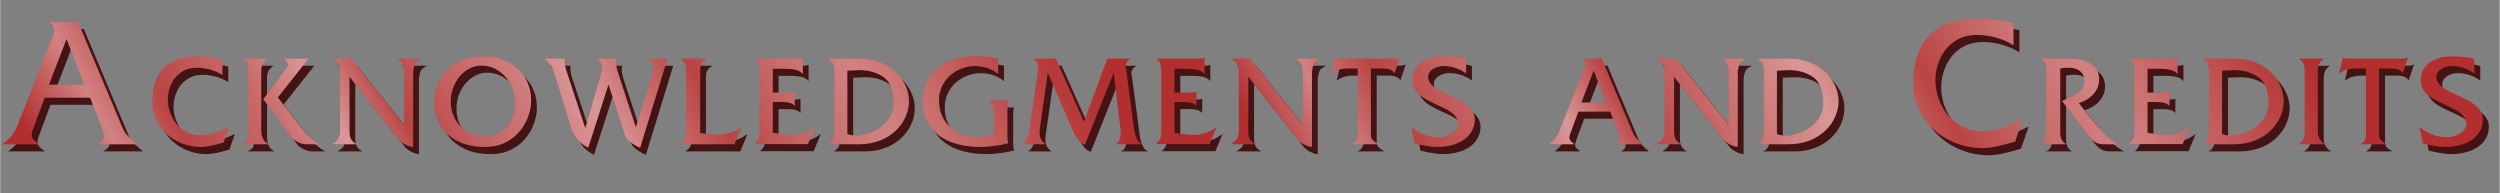
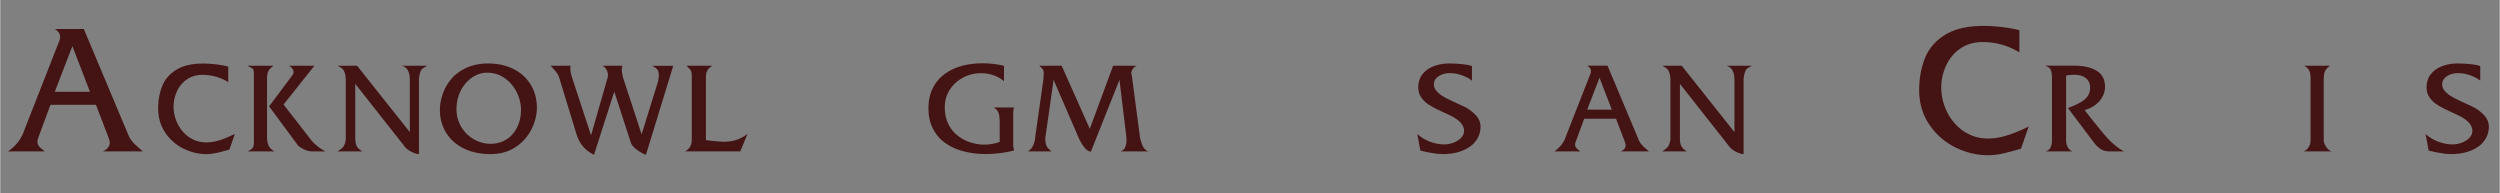
<svg xmlns="http://www.w3.org/2000/svg" width="517px" height="40px" viewBox="0 0 775.6 60.02">
  <rect x="0" y="0" width="775.6" height="60.02" fill="#808080" stroke="none" />
  <defs>
    <clipPath id="A">
-       <path d="M42.44 44.77H30.06c1.41-.7 2.11-1.62 2.11-2.74 0-.45-.28-1.36-.83-2.72l-3.45-9.01H13.77l-3.68 9.94c-.24.65-.35 1.17-.35 1.54 0 .47.1.86.31 1.17s.49.62.84.92l1.11.91H.63c1.43-1.06 2.53-2.13 3.3-3.22s1.32-2.15 1.64-3.17L16.39 10.8c.25-.55.38-1.07.38-1.54 0-.54-.16-1.02-.49-1.46s-.72-.77-1.17-1.01h9.01l13.67 32.52c.34.86.73 1.56 1.17 2.13a12.51 12.51 0 0 0 1.51 1.59l1.98 1.75zm-16.41-18.5L20.57 12.1l-5.46 14.17h10.92zm44.96 13.09l-1.67 4.83-2.15.6-1.64.41-1.7.3c-.56.07-1.08.11-1.58.11-2.54 0-4.96-.58-7.28-1.75a14.46 14.46 0 0 1-5.62-4.99c-1.43-2.16-2.15-4.62-2.15-7.41 0-2.53.41-4.83 1.24-6.92s2.28-3.79 4.36-5.08c2.08-1.3 4.87-1.95 8.37-1.95 1.23 0 2.55.08 3.96.25s2.68.4 3.82.69v4.81a15.13 15.13 0 0 0-7.98-2.24c-1.87 0-3.48.47-4.84 1.4s-2.39 2.17-3.09 3.7-1.06 3.13-1.06 4.8a11.59 11.59 0 0 0 .7 3.95 11.75 11.75 0 0 0 2.04 3.59 9.87 9.87 0 0 0 3.24 2.57c1.26.63 2.65.94 4.17.94 1.02 0 2.02-.12 3-.36s1.93-.54 2.85-.91l2.99-1.32zm12.3 5.41h-8.4c.8-.35 1.34-.71 1.61-1.07s.41-1.06.41-2.1V22.57l-.03-2.37c-.03-.41-.08-.7-.19-.89s-.31-.35-.59-.49l-1.22-.63h8.09l-.75.63a3.42 3.42 0 0 0-.65.72c-.18.27-.33.63-.43 1.07-.11.45-.16.99-.16 1.64v18.04c0 1.13.18 2.04.53 2.74s.95 1.28 1.78 1.74zm15.81 0h-4.07c-.96 0-1.94-.27-2.93-.81s-1.59-1.02-1.8-1.43L81.63 30.8l7.33-9.81c.16-.28.25-.56.25-.83 0-.38-.14-.76-.43-1.15s-.63-.66-1.01-.83h7.91l-9.57 12.05 8.33 10.71c.46.63 1.12 1.32 2 2.05.87.73 1.76 1.32 2.65 1.77zm31.63-26.59l-.92.53c-.35.19-.61.38-.79.58s-.35.53-.5.99-.28 1.12-.39 1.97V45.6c-.4 0-.9-.11-1.5-.34a8.3 8.3 0 0 1-1.72-.9c-.55-.37-.97-.76-1.26-1.17l-15.28-19.38v16.81c0 1.12.16 1.97.48 2.56s.91 1.12 1.75 1.59h-7.72l.88-.62c.33-.23.59-.47.79-.7s.38-.57.55-1.01.28-.95.33-1.5V22.9c0-.95-.08-1.71-.25-2.27-.16-.56-.36-.98-.59-1.26s-.53-.52-.9-.73l-.82-.46h6.06l16.37 20.6V22.57c0-1.29-.24-2.31-.7-3.07-.47-.75-1.13-1.19-1.97-1.32h8.1zm33.99 13.13c0 1.53-.3 3.13-.9 4.81s-1.49 3.24-2.69 4.67-2.7 2.59-4.51 3.48-3.9 1.33-6.26 1.33c-3.23 0-6.03-.6-8.4-1.79s-4.19-2.83-5.44-4.91c-1.26-2.08-1.89-4.42-1.89-7.01 0-1.53.28-3.12.83-4.79s1.42-3.23 2.62-4.69c1.19-1.46 2.77-2.64 4.73-3.55s4.25-1.37 6.87-1.37c2.82 0 5.37.55 7.66 1.66 2.28 1.1 4.09 2.71 5.41 4.82s1.98 4.55 1.98 7.34zm-4.92.58c0-1.37-.25-2.75-.74-4.11-.49-1.37-1.21-2.62-2.14-3.74-.93-1.13-2.05-2.02-3.35-2.69s-2.73-1-4.31-1c-1.15 0-2.29.26-3.41.79s-2.14 1.3-3.07 2.32c-.92 1.02-1.65 2.23-2.19 3.63s-.81 2.92-.81 4.55c0 1.53.28 2.95.85 4.27s1.35 2.47 2.35 3.44a10.63 10.63 0 0 0 3.41 2.26c1.28.53 2.59.8 3.96.8s2.7-.27 3.89-.8c1.18-.53 2.19-1.29 3.02-2.27s1.47-2.11 1.89-3.38c.43-1.27.64-2.63.64-4.08zm47.25-13.71l-8.49 27.66c-.98-.38-1.94-.93-2.91-1.66-.96-.73-1.57-1.47-1.81-2.24l-5.09-15.73-6.31 19.63c-.89-.47-1.68-.99-2.36-1.57s-1.28-1.26-1.79-2.06-.93-1.72-1.26-2.75l-5.3-17.32c-.19-.69-.49-1.31-.92-1.85-.42-.54-1.03-1.25-1.83-2.11h6.24c-.07.16-.11.44-.11.83 0 .69.15 1.54.44 2.56l5.99 18.22 4.97-17.32c.18-.41.26-.88.26-1.41a3.37 3.37 0 0 0-.44-1.65c-.29-.52-.68-.93-1.15-1.22h6.06c-.11.47-.16.83-.16 1.08 0 .83.16 1.8.48 2.89l5.67 17.32 5.07-16.32c.18-.92.26-1.57.26-1.97 0-.9-.2-1.57-.6-1.99s-.92-.76-1.57-1h6.64zm23.03 21.18l-2.24 5.41h-17.07c.8-.52 1.34-1.07 1.61-1.65s.41-1.2.41-1.86v-19.7c0-.76-.06-1.31-.19-1.64-.12-.33-.37-.66-.74-1l-.73-.74h8.04l-.88.67c-.29.23-.55.58-.77 1.05-.22.46-.33 1.13-.33 2v19.36l2.53.31 1.63.14 1.46.06c1.36 0 2.62-.19 3.78-.56 1.16-.38 2.32-.99 3.48-1.85zm22.78-.07l-2.24 5.41h-16.63c.62-.6 1.05-1.17 1.29-1.71s.36-1.14.36-1.8V22.65c0-1.08-.09-1.96-.26-2.64-.18-.68-.64-1.29-1.39-1.83h13.13c.85 0 1.49-.09 1.92-.26v5.06c-.54-.66-1.28-1.1-2.22-1.32s-2.16-.33-3.67-.33h-3.44v7.4h3.82l1.91-.06c.44-.04.8-.13 1.08-.27v4.51c-.54-.83-1.84-1.25-3.89-1.25h-2.92v9.55l1.96.29 1.95.26a17.46 17.46 0 0 0 1.84.1c2.87 0 5.33-.85 7.4-2.56zm29.12-7.84c0 1.56-.34 3.13-1.01 4.7s-1.68 3.01-3.02 4.32-2.99 2.35-4.95 3.13-4.18 1.17-6.64 1.17h-9.57c.8-.43 1.33-.97 1.59-1.59.26-.63.4-1.48.4-2.56V21.91c0-.62-.06-1.12-.17-1.51-.11-.38-.25-.69-.42-.92a3.5 3.5 0 0 0-.63-.65l-.78-.64h9.89c2.4 0 4.55.39 6.47 1.16 1.92.78 3.54 1.81 4.85 3.1s2.3 2.72 2.98 4.28 1.01 3.14 1.01 4.72zm-4.76.38c-.04-3.85-1.09-6.49-3.15-7.92-2.07-1.43-4.56-2.15-7.47-2.15l-2.2.08-1.55.08V41.6c.87.33 1.83.49 2.89.49 1.56 0 3.25-.4 5.05-1.19s3.33-1.97 4.57-3.53 1.87-3.41 1.87-5.55zm35.61 12.62c-1.42.39-2.92.68-4.48.86-1.56.19-3.04.28-4.44.28a27.09 27.09 0 0 1-6.59-.8c-2.13-.53-4.02-1.36-5.67-2.48s-2.97-2.6-3.95-4.42c-.98-1.83-1.47-3.97-1.47-6.44s.46-4.6 1.39-6.4 2.19-3.27 3.78-4.39 3.37-1.94 5.34-2.46 4.04-.77 6.2-.77a30.51 30.51 0 0 1 6.72.76v4.79a9.79 9.79 0 0 0-2.14-1.38c-.78-.37-1.6-.65-2.46-.83s-1.71-.27-2.55-.27a11.71 11.71 0 0 0-4.11.73c-1.32.49-2.52 1.2-3.59 2.12a10.43 10.43 0 0 0-2.56 3.37c-.64 1.32-.96 2.77-.96 4.34 0 2.03.38 3.8 1.15 5.3.76 1.5 1.76 2.72 3 3.64s2.56 1.6 3.97 2.03c1.42.43 2.77.64 4.06.64a14.43 14.43 0 0 0 4.86-.83v-6.2c0-1.24-.13-2.21-.39-2.88-.26-.68-.76-1.22-1.52-1.63h6.41c-.14.25-.23.53-.26.85s-.05 1.04-.05 2.14v8.3c0 .89.11 1.57.32 2.03zm41.58.32h-8.6a2.15 2.15 0 0 0 1.45-1.29c.27-.66.41-1.34.41-2.02v-.85l-2.17-18.04-8.88 22.27c-1.14-.06-2.34-1.36-3.61-3.89l-7.96-18.38-2.57 18.04c0 .65.05 1.2.14 1.67a3.2 3.2 0 0 0 .54 1.27c.27.38.68.78 1.24 1.22h-7.33c.72-.41 1.27-1.05 1.66-1.91s.58-1.61.58-2.25l2.61-18.36.04-.92.04-.67c0-.39-.03-.69-.09-.9s-.13-.37-.2-.48-.25-.3-.54-.56l-.58-.54h6.96l8.74 19.59 7.24-19.59h7.4c-.54.19-.97.53-1.29 1.01-.32.49-.48.98-.48 1.47 0 .04.03.14.09.3s.09.28.09.35l2.55 19.29c.27 1.1.58 2.01.93 2.7.35.7.89 1.18 1.6 1.45zm23.1-5.48l-2.24 5.41h-16.63c.62-.6 1.05-1.17 1.29-1.71s.36-1.14.36-1.8V22.65c0-1.08-.09-1.96-.26-2.64-.18-.68-.64-1.29-1.39-1.83h13.13c.85 0 1.49-.09 1.92-.26v5.06c-.54-.66-1.28-1.1-2.22-1.32s-2.16-.33-3.67-.33h-3.44v7.4h3.82l1.91-.06c.44-.04.8-.13 1.08-.27v4.51c-.54-.83-1.84-1.25-3.89-1.25h-2.92v9.55l1.96.29 1.95.26a17.46 17.46 0 0 0 1.84.1c2.87 0 5.33-.85 7.4-2.56zm32.12-21.11l-.92.53c-.34.19-.61.38-.79.58s-.35.53-.5.99-.28 1.12-.39 1.97V45.6c-.4 0-.9-.11-1.5-.34a8.3 8.3 0 0 1-1.72-.9c-.54-.37-.97-.76-1.26-1.17l-15.28-19.38v16.81c0 1.12.16 1.97.48 2.56s.91 1.12 1.75 1.59h-7.72l.88-.62c.33-.23.59-.47.79-.7s.38-.57.55-1.01c.16-.45.28-.95.33-1.5V22.9c0-.95-.08-1.71-.25-2.27s-.36-.98-.59-1.26-.53-.52-.9-.73l-.82-.46h6.06l16.37 20.6V22.57c0-1.29-.24-2.31-.71-3.07s-1.13-1.19-1.97-1.32h8.11zm24.68-.37l-1.67 5.02c-.15-.49-.56-.88-1.22-1.16s-1.38-.42-2.17-.42h-3.93v20.7c0 .68.2 1.21.59 1.58s.98.78 1.75 1.24h-8.32c1.27-.59 1.9-1.53 1.9-2.82v-20.7h-3.07c-1.11 0-2.11.14-3.01.41s-1.67.66-2.3 1.18l1.23-5.02c.23.25.96.37 2.17.37h15.81l1.11-.04c.24-.03.61-.14 1.13-.33zm23.22 19.31c0 1.29-.3 2.48-.91 3.56a7.76 7.76 0 0 1-2.52 2.71c-1.07.73-2.31 1.28-3.7 1.65a17.22 17.22 0 0 1-4.45.56 18.2 18.2 0 0 1-2.29-.15l-2.4-.39-2.39-.54-.97-5.16c.83.75 1.71 1.36 2.64 1.82s1.88.82 2.87 1.06 1.94.36 2.85.36a8.04 8.04 0 0 0 2.92-.55c.96-.37 1.74-.87 2.34-1.51s.9-1.36.9-2.16c0-1.79-1.44-3.38-4.31-4.77l-3.08-1.45c-1.53-.7-2.75-1.36-3.68-1.98a8.14 8.14 0 0 1-2.26-2.23c-.58-.86-.87-1.88-.87-3.06 0-1.64.45-3.02 1.36-4.13.9-1.11 2.08-1.93 3.55-2.47s3.01-.8 4.66-.8a39.48 39.48 0 0 1 4.13.22c1.43.15 2.41.35 2.95.61v4.51c-.79-.66-1.82-1.21-3.1-1.67-1.28-.45-2.55-.68-3.81-.68s-2.46.32-3.44.97-1.46 1.49-1.46 2.52c0 .72.26 1.38.77 2s1.16 1.17 1.95 1.65 2.02 1.11 3.69 1.88l2.65 1.22c1.36.61 2.6 1.47 3.73 2.59 1.12 1.12 1.68 2.38 1.68 3.81zm52.23 7.65h-8.67c.99-.49 1.48-1.13 1.48-1.92 0-.32-.19-.95-.58-1.9l-2.41-6.31h-9.88l-2.57 6.96c-.16.46-.25.82-.25 1.07 0 .33.07.6.22.82a3.15 3.15 0 0 0 .59.64l.77.63h-7.96c1-.74 1.77-1.49 2.31-2.26.54-.76.92-1.5 1.14-2.22l7.58-19.31c.18-.39.26-.75.26-1.07a1.69 1.69 0 0 0-.34-1.02 2.41 2.41 0 0 0-.82-.71h6.31l9.57 22.77c.23.6.51 1.1.82 1.49s.66.76 1.06 1.11l1.38 1.22zm-11.49-12.95l-3.82-9.92-3.82 9.92h7.65zm43.48-13.64l-.92.53c-.34.19-.61.38-.79.58s-.35.53-.5.99-.28 1.12-.39 1.97V45.6c-.4 0-.9-.11-1.5-.34a8.3 8.3 0 0 1-1.72-.9c-.54-.37-.97-.76-1.26-1.17l-15.28-19.38v16.81c0 1.12.16 1.97.48 2.56s.91 1.12 1.75 1.59h-7.72l.88-.62c.33-.23.59-.47.79-.7s.38-.57.55-1.01c.16-.45.28-.95.33-1.5V22.9c0-.95-.08-1.71-.25-2.27s-.36-.98-.59-1.26-.53-.52-.9-.73l-.82-.46h6.06l16.37 20.6V22.57c0-1.29-.24-2.31-.71-3.07s-1.13-1.19-1.97-1.32h8.11zm28.68 13.27c0 1.56-.34 3.13-1.01 4.7s-1.68 3.01-3.02 4.32-2.99 2.35-4.95 3.13-4.18 1.17-6.64 1.17h-9.57c.8-.43 1.33-.97 1.59-1.59.26-.63.4-1.48.4-2.56V21.91c0-.62-.06-1.12-.17-1.51-.11-.38-.25-.69-.42-.92a3.5 3.5 0 0 0-.63-.65l-.78-.64h9.89c2.4 0 4.55.39 6.47 1.16 1.92.78 3.54 1.81 4.85 3.1s2.3 2.72 2.98 4.28 1.01 3.14 1.01 4.72zm-4.76.38c-.04-3.85-1.09-6.49-3.15-7.92-2.07-1.43-4.56-2.15-7.47-2.15l-2.2.08-1.55.08V41.6c.87.33 1.83.49 2.89.49 1.56 0 3.25-.4 5.05-1.19s3.33-1.97 4.57-3.53 1.87-3.41 1.87-5.55zm61.94 5.21l-2.39 6.9-3.07.86-2.34.58c-.82.19-1.63.33-2.43.43s-1.55.15-2.25.15c-3.62 0-7.09-.83-10.4-2.5s-5.98-4.04-8.03-7.12-3.07-6.61-3.07-10.58c0-3.61.59-6.91 1.78-9.89 1.18-2.99 3.26-5.41 6.23-7.26s6.96-2.78 11.96-2.78c1.76 0 3.65.12 5.66.35 2.01.24 3.83.56 5.46.99v6.87a21.58 21.58 0 0 0-11.4-3.2c-2.67 0-4.97.67-6.91 2s-3.41 3.09-4.42 5.28-1.51 4.47-1.51 6.85c0 1.9.33 3.78.99 5.65a16.79 16.79 0 0 0 2.92 5.13c1.28 1.55 2.83 2.78 4.63 3.67 1.8.9 3.79 1.35 5.95 1.35 1.46 0 2.89-.17 4.29-.52 1.4-.34 2.76-.78 4.08-1.3s2.74-1.15 4.27-1.89zm29.54 7.73h-4.41a6.83 6.83 0 0 1-1.53-.17c-.48-.11-.99-.36-1.52-.74s-1.09-.93-1.69-1.65l-8.21-10.9c1.63-.61 2.95-1.21 3.95-1.79s1.74-1.24 2.22-1.97.72-1.58.72-2.54c0-1.27-.44-2.25-1.31-2.96-.88-.7-2.1-1.06-3.67-1.06-.9 0-1.73.09-2.48.26v20c0 .82.16 1.54.48 2.15a3 3 0 0 0 1.43 1.36h-8.33c.65-.12 1.15-.47 1.5-1.07s.53-1.3.53-2.11V22.13c0-.86-.05-1.51-.16-1.96s-.24-.79-.41-1.02a1.96 1.96 0 0 0-.63-.55c-.25-.13-.52-.28-.83-.43h8.92c2.89 0 5.21.52 6.95 1.57s2.62 2.71 2.62 4.99a6.14 6.14 0 0 1-.58 2.65c-.39.83-.89 1.55-1.52 2.17s-1.3 1.12-2.04 1.52a9.56 9.56 0 0 1-2.19.88l2.34 2.99c1.33 1.7 2.52 3.16 3.58 4.4 1.06 1.23 2.09 2.29 3.09 3.17a18.3 18.3 0 0 0 3.19 2.26zm22.3-5.48l-2.24 5.41h-16.63c.62-.6 1.05-1.17 1.29-1.71s.36-1.14.36-1.8V22.65c0-1.08-.09-1.96-.26-2.64-.18-.68-.64-1.29-1.39-1.83h13.13c.85 0 1.49-.09 1.92-.26v5.06c-.54-.66-1.28-1.1-2.22-1.32s-2.16-.33-3.67-.33h-3.44v7.4h3.82c.83 0 1.47-.02 1.91-.06s.8-.13 1.08-.27v4.51c-.54-.83-1.84-1.25-3.89-1.25h-2.92v9.55l1.96.29c.73.11 1.38.2 1.95.26a17.46 17.46 0 0 0 1.84.1c2.87 0 5.33-.85 7.4-2.56zm29.12-7.84c0 1.56-.34 3.13-1.01 4.7s-1.68 3.01-3.02 4.32-2.99 2.35-4.95 3.13-4.18 1.17-6.64 1.17h-9.57c.8-.43 1.33-.97 1.59-1.59.26-.63.4-1.48.4-2.56V21.91c0-.62-.06-1.12-.17-1.51-.11-.38-.25-.69-.42-.92a3.5 3.5 0 0 0-.63-.65l-.78-.64h9.89c2.4 0 4.55.39 6.47 1.16 1.92.78 3.54 1.81 4.85 3.1s2.3 2.72 2.98 4.28 1.01 3.14 1.01 4.72zm-4.76.38c-.04-3.85-1.09-6.49-3.15-7.92-2.07-1.43-4.56-2.15-7.47-2.15-.67 0-1.4.03-2.2.08l-1.55.08V41.6c.87.33 1.83.49 2.89.49 1.56 0 3.25-.4 5.05-1.19s3.33-1.97 4.57-3.53 1.87-3.41 1.87-5.55zm17.88 12.94h-8.86c.5-.09 1-.47 1.5-1.12.49-.65.74-1.41.74-2.28V21.9c0-.87-.14-1.6-.41-2.2-.28-.6-.81-1.1-1.61-1.52h8.09c-.7.46-1.21.98-1.52 1.56s-.47 1.42-.47 2.51v19.12c0 .41.13.88.39 1.39.26.52.59.97.99 1.36s.79.6 1.18.65zm25.46-26.96l-1.67 5.02c-.15-.49-.56-.88-1.22-1.16s-1.38-.42-2.17-.42h-3.93v20.7c0 .68.2 1.21.59 1.58s.98.78 1.75 1.24h-8.32c1.27-.59 1.9-1.53 1.9-2.82v-20.7h-3.07c-1.11 0-2.11.14-3.01.41s-1.67.66-2.3 1.18l1.23-5.02c.23.25.96.37 2.17.37h15.81c.5 0 .88-.01 1.11-.04.24-.03.61-.14 1.13-.33zm23.22 19.31c0 1.29-.3 2.48-.91 3.56a7.76 7.76 0 0 1-2.52 2.71c-1.07.73-2.31 1.28-3.7 1.65a17.22 17.22 0 0 1-4.45.56 18.2 18.2 0 0 1-2.29-.15 35.19 35.19 0 0 1-2.4-.39c-.82-.16-1.61-.34-2.39-.54l-.97-5.16c.83.75 1.71 1.36 2.64 1.82s1.88.82 2.87 1.06 1.94.36 2.85.36a8.04 8.04 0 0 0 2.92-.55c.96-.37 1.74-.87 2.34-1.51s.9-1.36.9-2.16c0-1.79-1.44-3.38-4.31-4.77-.53-.27-1.55-.75-3.08-1.45s-2.75-1.36-3.68-1.98a8.14 8.14 0 0 1-2.26-2.23c-.58-.86-.87-1.88-.87-3.06 0-1.64.45-3.02 1.36-4.13.9-1.11 2.08-1.93 3.55-2.47s3.01-.8 4.66-.8a39.48 39.48 0 0 1 4.13.22c1.43.15 2.41.35 2.95.61v4.51c-.79-.66-1.82-1.21-3.1-1.67-1.28-.45-2.55-.68-3.81-.68s-2.46.32-3.44.97-1.46 1.49-1.46 2.52c0 .72.26 1.38.77 2s1.16 1.17 1.95 1.65 2.02 1.11 3.69 1.88l2.65 1.22c1.36.61 2.6 1.47 3.73 2.59 1.12 1.12 1.68 2.38 1.68 3.81z" stroke-width="0" fill="none" />
-     </clipPath>
+       </clipPath>
    <linearGradient id="B" x1="385.23" y1="30.15" x2="700.34" y2="30.15" gradientUnits="userSpaceOnUse">
      <stop offset="0" stop-color="#fff" stop-opacity="0" />
      <stop offset=".06" stop-color="#fff" stop-opacity="0" />
      <stop offset=".13" stop-color="#fff" stop-opacity=".4" />
      <stop offset=".19" stop-color="#fff" stop-opacity=".1" />
      <stop offset=".28" stop-color="#fff" stop-opacity=".3" />
      <stop offset=".33" stop-color="#fff" stop-opacity=".5" />
      <stop offset=".39" stop-color="#fff" stop-opacity=".1" />
      <stop offset=".47" stop-color="#fff" stop-opacity=".3" />
      <stop offset=".49" stop-color="#fff" stop-opacity=".33" />
      <stop offset=".53" stop-color="#fff" stop-opacity=".43" />
      <stop offset=".56" stop-color="#fff" stop-opacity=".5" />
      <stop offset=".59" stop-color="#fff" stop-opacity=".37" />
      <stop offset=".66" stop-color="#fff" stop-opacity=".1" />
      <stop offset=".74" stop-color="#fff" stop-opacity=".3" />
      <stop offset=".8" stop-color="#fff" stop-opacity=".4" />
      <stop offset=".94" stop-color="#fff" stop-opacity=".1" />
      <stop offset="1" stop-color="#fff" stop-opacity="0" />
    </linearGradient>
    <linearGradient id="C" x1="5.54" y1="32.98" x2="320.65" y2="32.98" href="#B" />
-     <path id="D" d="M254.65 41.5l-2.24 5.41h-16.63c.62-.6 1.05-1.17 1.29-1.71s.36-1.14.36-1.8V24.86c0-1.08-.09-1.96-.26-2.64-.18-.68-.64-1.29-1.39-1.83h13.13c.85 0 1.49-.09 1.92-.26v5.06c-.54-.66-1.28-1.1-2.22-1.32s-2.16-.33-3.67-.33h-3.44v7.4h3.82l1.91-.06c.44-.04.8-.13 1.08-.27v4.51c-.54-.83-1.84-1.25-3.89-1.25h-2.92v9.55l1.96.29 1.95.26a17.46 17.46 0 0 0 1.84.1c2.87 0 5.33-.85 7.4-2.56z" />
-     <path id="E" d="M283.78 33.66c0 1.56-.34 3.13-1.01 4.7s-1.68 3.01-3.02 4.32-2.99 2.35-4.95 3.13-4.18 1.17-6.64 1.17h-9.57c.8-.43 1.33-.97 1.59-1.59.26-.63.4-1.48.4-2.56V24.12c0-.62-.06-1.12-.17-1.51-.11-.38-.25-.69-.42-.92a3.5 3.5 0 0 0-.63-.65l-.78-.64h9.89c2.4 0 4.55.39 6.47 1.16 1.92.78 3.54 1.81 4.85 3.1s2.3 2.72 2.98 4.28 1.01 3.14 1.01 4.72zm-4.76.38c-.04-3.85-1.09-6.49-3.15-7.92-2.07-1.43-4.56-2.15-7.47-2.15l-2.2.08-1.55.08v19.68c.87.33 1.83.49 2.89.49 1.56 0 3.25-.4 5.05-1.19s3.33-1.97 4.57-3.53 1.87-3.41 1.87-5.55z" />
-     <path id="F" d="M436.11 20.02l-1.67 5.02c-.15-.49-.56-.88-1.22-1.16s-1.38-.42-2.17-.42h-3.93v20.7c0 .68.2 1.21.59 1.58s.98.78 1.75 1.24h-8.32c1.27-.59 1.9-1.53 1.9-2.82v-20.7h-3.07c-1.11 0-2.11.14-3.01.41s-1.67.66-2.3 1.18l1.23-5.02c.23.25.96.37 2.17.37h15.81l1.11-.04c.24-.03.61-.14 1.13-.33z" />
    <path id="G" d="M459.33 39.33c0 1.29-.3 2.48-.91 3.56a7.76 7.76 0 0 1-2.52 2.71c-1.07.73-2.31 1.28-3.7 1.65a17.22 17.22 0 0 1-4.45.56 18.2 18.2 0 0 1-2.29-.15l-2.4-.39-2.39-.54-.97-5.16c.83.75 1.71 1.36 2.64 1.82s1.88.82 2.87 1.06 1.94.36 2.85.36a8.04 8.04 0 0 0 2.92-.55c.96-.37 1.74-.87 2.34-1.51s.9-1.36.9-2.16c0-1.79-1.44-3.38-4.31-4.77l-3.08-1.45c-1.53-.7-2.75-1.36-3.68-1.98a8.14 8.14 0 0 1-2.26-2.23c-.58-.86-.87-1.88-.87-3.06 0-1.64.45-3.02 1.36-4.13.9-1.11 2.08-1.93 3.55-2.47s3.01-.8 4.66-.8a39.48 39.48 0 0 1 4.13.22c1.43.15 2.41.35 2.95.61v4.51c-.79-.66-1.82-1.21-3.1-1.67-1.28-.45-2.55-.68-3.81-.68s-2.46.32-3.44.97-1.46 1.49-1.46 2.52c0 .72.26 1.38.77 2s1.16 1.17 1.95 1.65 2.02 1.11 3.69 1.88l2.65 1.22c1.36.61 2.6 1.47 3.73 2.59 1.12 1.12 1.68 2.38 1.68 3.81z" />
  </defs>
  <g fill="#441313">
    <path d="M44.25 46.98H31.87c1.41-.7 2.11-1.62 2.11-2.74 0-.45-.28-1.36-.83-2.72l-3.45-9.01H15.58l-3.68 9.94c-.24.65-.35 1.17-.35 1.54 0 .47.1.86.31 1.17s.49.62.84.92l1.11.91H2.44c1.43-1.06 2.53-2.13 3.3-3.22s1.32-2.15 1.64-3.17L18.2 13.01c.25-.55.38-1.07.38-1.54 0-.54-.16-1.02-.49-1.46s-.72-.77-1.17-1.01h9.01L39.6 41.52c.34.86.73 1.56 1.17 2.13a12.51 12.51 0 0 0 1.51 1.59l1.98 1.75zm-16.41-18.5l-5.46-14.17-5.46 14.17h10.92zm44.95 13.09l-1.67 4.83-2.15.6-1.64.41-1.7.3c-.56.07-1.08.11-1.58.11-2.54 0-4.96-.58-7.28-1.75a14.46 14.46 0 0 1-5.62-4.99C49.72 38.92 49 36.46 49 33.67c0-2.53.41-4.83 1.24-6.92s2.28-3.79 4.36-5.08c2.08-1.3 4.87-1.95 8.37-1.95 1.23 0 2.55.08 3.96.25s2.68.4 3.82.69v4.81a15.13 15.13 0 0 0-7.98-2.24c-1.87 0-3.48.47-4.84 1.4s-2.39 2.17-3.09 3.7-1.06 3.13-1.06 4.8a11.59 11.59 0 0 0 .7 3.95 11.75 11.75 0 0 0 2.04 3.59 9.87 9.87 0 0 0 3.24 2.57c1.26.63 2.65.94 4.17.94 1.02 0 2.02-.12 3-.36s1.93-.54 2.85-.91l2.99-1.32zm12.3 5.41h-8.4c.8-.35 1.34-.71 1.61-1.07s.41-1.06.41-2.1V24.78l-.03-2.37c-.03-.41-.08-.7-.19-.89s-.31-.35-.59-.49l-1.22-.63h8.09l-.75.63a3.42 3.42 0 0 0-.65.72c-.18.27-.33.63-.43 1.07-.11.45-.16.99-.16 1.64V42.5c0 1.13.18 2.04.53 2.74s.95 1.28 1.78 1.74zm15.81 0h-4.07c-.96 0-1.94-.27-2.93-.81s-1.59-1.02-1.8-1.43l-8.67-11.73 7.33-9.81c.16-.28.25-.56.25-.83 0-.38-.14-.76-.43-1.15s-.63-.66-1.01-.83h7.91l-9.57 12.05 8.33 10.71c.46.63 1.12 1.32 2 2.05.87.73 1.76 1.32 2.65 1.77zm31.62-26.59l-.92.53c-.35.19-.61.38-.79.58s-.35.53-.5.99-.28 1.12-.39 1.97v23.35c-.4 0-.9-.11-1.5-.34a8.3 8.3 0 0 1-1.72-.9c-.55-.37-.97-.76-1.26-1.17l-15.28-19.38v16.81c0 1.12.16 1.97.48 2.56s.91 1.12 1.75 1.59h-7.72l.88-.62c.33-.23.59-.47.79-.7s.38-.57.55-1.01.28-.95.33-1.5V25.11c0-.95-.08-1.71-.25-2.27-.16-.56-.36-.98-.59-1.26s-.53-.52-.9-.73l-.82-.46h6.06l16.37 20.6V24.78c0-1.29-.24-2.31-.7-3.07-.47-.75-1.13-1.19-1.97-1.32h8.1zm33.99 13.13c0 1.53-.3 3.13-.9 4.81s-1.49 3.24-2.69 4.67-2.7 2.59-4.51 3.48-3.9 1.33-6.26 1.33c-3.23 0-6.03-.6-8.4-1.79s-4.19-2.83-5.44-4.91c-1.26-2.08-1.89-4.42-1.89-7.01 0-1.53.28-3.12.83-4.79s1.42-3.23 2.62-4.69c1.19-1.46 2.77-2.64 4.73-3.55s4.25-1.37 6.87-1.37c2.82 0 5.37.55 7.66 1.66 2.28 1.1 4.09 2.71 5.41 4.82s1.98 4.55 1.98 7.34zm-4.92.58c0-1.37-.25-2.75-.74-4.11-.49-1.37-1.21-2.62-2.14-3.74-.93-1.13-2.05-2.02-3.35-2.69s-2.73-1-4.31-1c-1.15 0-2.29.26-3.41.79s-2.14 1.3-3.07 2.32c-.92 1.02-1.65 2.23-2.19 3.63s-.81 2.92-.81 4.55c0 1.53.28 2.95.85 4.27s1.35 2.47 2.35 3.44a10.63 10.63 0 0 0 3.41 2.26c1.28.53 2.59.8 3.96.8s2.7-.27 3.89-.8c1.18-.53 2.19-1.29 3.02-2.27s1.47-2.11 1.89-3.38c.43-1.27.64-2.63.64-4.08zm47.25-13.71l-8.49 27.66c-.98-.38-1.94-.93-2.91-1.66-.96-.73-1.57-1.47-1.81-2.24l-5.09-15.73-6.31 19.63c-.89-.47-1.68-.99-2.36-1.57s-1.28-1.26-1.79-2.06-.93-1.72-1.26-2.75l-5.3-17.32c-.19-.69-.49-1.31-.92-1.85-.42-.54-1.03-1.25-1.83-2.11h6.24c-.07.16-.11.44-.11.83 0 .69.15 1.54.44 2.56L183.33 42l4.97-17.32c.18-.41.26-.88.26-1.41a3.37 3.37 0 0 0-.44-1.65c-.29-.52-.68-.93-1.15-1.22h6.06c-.11.47-.16.83-.16 1.08 0 .83.16 1.8.48 2.89l5.67 17.32 5.07-16.32c.18-.92.26-1.57.26-1.97 0-.9-.2-1.57-.6-1.99s-.92-.76-1.57-1h6.64zm23.03 21.18l-2.24 5.41h-17.07c.8-.52 1.34-1.07 1.61-1.65s.41-1.2.41-1.86v-19.7c0-.76-.06-1.31-.19-1.64-.12-.33-.37-.66-.74-1l-.73-.74h8.03l-.88.67c-.29.23-.55.58-.77 1.05-.22.46-.33 1.13-.33 2v19.36l2.53.31 1.63.14 1.46.06c1.36 0 2.62-.19 3.78-.56 1.16-.38 2.32-.99 3.48-1.85z" />
    <use href="#D" />
    <use href="#E" />
    <path d="M314.63 46.66c-1.42.39-2.92.68-4.48.86-1.56.19-3.04.28-4.44.28a27.09 27.09 0 0 1-6.59-.8c-2.13-.53-4.02-1.36-5.67-2.48s-2.97-2.6-3.95-4.42c-.98-1.83-1.47-3.97-1.47-6.44s.46-4.6 1.39-6.4 2.19-3.27 3.78-4.39 3.37-1.94 5.34-2.46 4.04-.77 6.2-.77a30.51 30.51 0 0 1 6.72.76v4.79a9.79 9.79 0 0 0-2.14-1.38c-.78-.37-1.6-.65-2.46-.83s-1.71-.27-2.55-.27a11.71 11.71 0 0 0-4.11.73c-1.32.49-2.52 1.2-3.59 2.12a10.43 10.43 0 0 0-2.56 3.37c-.64 1.32-.96 2.77-.96 4.34 0 2.03.38 3.8 1.15 5.3.76 1.5 1.76 2.72 3 3.64s2.56 1.6 3.97 2.03c1.42.43 2.77.64 4.06.64a14.43 14.43 0 0 0 4.86-.83v-6.2c0-1.24-.13-2.21-.39-2.88-.26-.68-.76-1.22-1.52-1.63h6.41c-.14.25-.23.53-.26.85s-.05 1.04-.05 2.14v8.3c0 .89.11 1.57.32 2.03zm41.58.32h-8.6a2.15 2.15 0 0 0 1.45-1.29c.27-.66.41-1.34.41-2.02v-.85l-2.17-18.04-8.88 22.27c-1.14-.06-2.34-1.36-3.61-3.89l-7.96-18.38-2.57 18.04c0 .65.05 1.2.14 1.67a3.2 3.2 0 0 0 .54 1.27c.27.38.68.78 1.24 1.22h-7.33c.72-.41 1.27-1.05 1.66-1.91s.58-1.61.58-2.25l2.61-18.36.04-.92.04-.67c0-.39-.03-.69-.09-.9s-.13-.37-.2-.48-.25-.3-.54-.56l-.58-.54h6.96l8.74 19.59 7.24-19.59h7.4c-.54.19-.97.53-1.29 1.01-.32.49-.48.98-.48 1.47 0 .04.03.14.09.3s.09.28.09.35l2.55 19.29c.27 1.1.58 2.01.93 2.7.35.7.89 1.18 1.6 1.45z" />
    <use href="#D" x="124.66" />
-     <path d="M411.42 20.39l-.92.53c-.34.19-.61.38-.79.58s-.35.53-.5.99-.28 1.12-.39 1.97v23.35c-.4 0-.9-.11-1.5-.34a8.3 8.3 0 0 1-1.72-.9c-.54-.37-.97-.76-1.26-1.17l-15.28-19.38v16.81c0 1.12.16 1.97.48 2.56s.91 1.12 1.75 1.59h-7.72l.88-.62c.33-.23.59-.47.79-.7s.38-.57.55-1.01c.16-.45.28-.95.33-1.5V25.11c0-.95-.08-1.71-.25-2.27s-.36-.98-.59-1.26-.53-.52-.9-.73l-.82-.46h6.06l16.37 20.6V24.78c0-1.29-.24-2.31-.71-3.07s-1.13-1.19-1.97-1.32h8.11z" />
    <use href="#F" />
    <use href="#G" />
    <path d="M511.56 46.98h-8.67c.99-.49 1.48-1.13 1.48-1.92 0-.32-.19-.95-.58-1.9l-2.41-6.31h-9.88l-2.57 6.96c-.16.46-.25.82-.25 1.07 0 .33.07.6.22.82a3.15 3.15 0 0 0 .59.64l.77.63h-7.96c1-.74 1.77-1.49 2.31-2.26.54-.76.92-1.5 1.14-2.22l7.58-19.31c.18-.39.26-.75.26-1.07a1.69 1.69 0 0 0-.34-1.02 2.41 2.41 0 0 0-.82-.71h6.31l9.57 22.77c.23.6.51 1.1.82 1.49s.66.76 1.06 1.11l1.38 1.22zm-11.49-12.95l-3.82-9.92-3.82 9.92h7.65zm43.49-13.64l-.92.53c-.34.19-.61.38-.79.58s-.35.53-.5.99-.28 1.12-.39 1.97v23.35c-.4 0-.9-.11-1.5-.34a8.3 8.3 0 0 1-1.72-.9c-.54-.37-.97-.76-1.26-1.17L521.2 26.02v16.81c0 1.12.16 1.97.48 2.56s.91 1.12 1.75 1.59h-7.72l.88-.62c.33-.23.59-.47.79-.7s.38-.57.55-1.01c.16-.45.28-.95.33-1.5V25.11c0-.95-.08-1.71-.25-2.27s-.36-.98-.59-1.26-.53-.52-.9-.73l-.82-.46h6.06l16.37 20.6V24.78c0-1.29-.24-2.31-.71-3.07s-1.13-1.19-1.97-1.32h8.11z" />
    <use href="#E" x="288.46" />
    <path d="M629.43 39.25l-2.39 6.9-3.07.86-2.34.58c-.82.19-1.63.33-2.43.43s-1.55.15-2.25.15c-3.62 0-7.09-.83-10.4-2.5s-5.98-4.04-8.03-7.12-3.07-6.61-3.07-10.58c0-3.61.59-6.91 1.78-9.89 1.18-2.99 3.26-5.41 6.23-7.26s6.96-2.78 11.96-2.78c1.76 0 3.65.12 5.66.35 2.01.24 3.83.56 5.46.99v6.87a21.58 21.58 0 0 0-11.4-3.2c-2.67 0-4.97.67-6.91 2s-3.41 3.09-4.42 5.28-1.51 4.47-1.51 6.85c0 1.9.33 3.78.99 5.65a16.79 16.79 0 0 0 2.92 5.13c1.28 1.55 2.83 2.78 4.63 3.67 1.8.9 3.79 1.35 5.95 1.35 1.46 0 2.89-.17 4.29-.52 1.4-.34 2.76-.78 4.08-1.3s2.74-1.15 4.27-1.89zm29.54 7.73h-4.41a6.83 6.83 0 0 1-1.53-.17c-.48-.11-.99-.36-1.52-.74s-1.09-.93-1.69-1.65l-8.21-10.9c1.63-.61 2.95-1.21 3.95-1.79s1.74-1.24 2.22-1.97.72-1.58.72-2.54c0-1.27-.44-2.25-1.31-2.96-.88-.7-2.1-1.06-3.67-1.06-.9 0-1.73.09-2.48.26v20c0 .82.16 1.54.48 2.15a3 3 0 0 0 1.43 1.36h-8.33c.65-.12 1.15-.47 1.5-1.07s.53-1.3.53-2.11V24.34c0-.86-.05-1.51-.16-1.96s-.24-.79-.41-1.02a1.96 1.96 0 0 0-.63-.55l-.83-.43h8.92c2.89 0 5.21.52 6.95 1.57s2.62 2.71 2.62 4.99a6.14 6.14 0 0 1-.58 2.65c-.39.83-.89 1.55-1.52 2.17s-1.3 1.12-2.04 1.52a9.56 9.56 0 0 1-2.19.88l2.34 2.99 3.58 4.4c1.06 1.23 2.09 2.29 3.09 3.17a18.3 18.3 0 0 0 3.19 2.26z" />
    <use href="#D" x="426.63" />
    <use href="#E" x="426.62" />
    <path d="M723.52 46.98h-8.86c.5-.09 1-.47 1.5-1.12.49-.65.74-1.41.74-2.28V24.11c0-.87-.14-1.6-.41-2.2-.28-.6-.81-1.1-1.61-1.52h8.09c-.7.46-1.21.98-1.52 1.56s-.47 1.42-.47 2.51v19.12c0 .41.13.88.39 1.39.26.52.59.97.99 1.36s.79.6 1.18.65z" />
    <use href="#F" x="312.87" />
    <use href="#G" x="312.88" />
  </g>
  <g clip-path="url(#A)">
    <path d="M-65.48.28h972.82v59.74H-65.48z" fill="#b32f2f" />
    <path transform="matrix(.872 -.49 .49 .872 54.79 269.45)" d="M384.45-86.52h314.46v233.33H384.45z" fill="url(#B)" />
    <path transform="matrix(.872 -.49 .49 .872 4.72 83.99)" d="M5.45-83.68h314.46v233.33H5.45z" fill="url(#C)" />
  </g>
</svg>